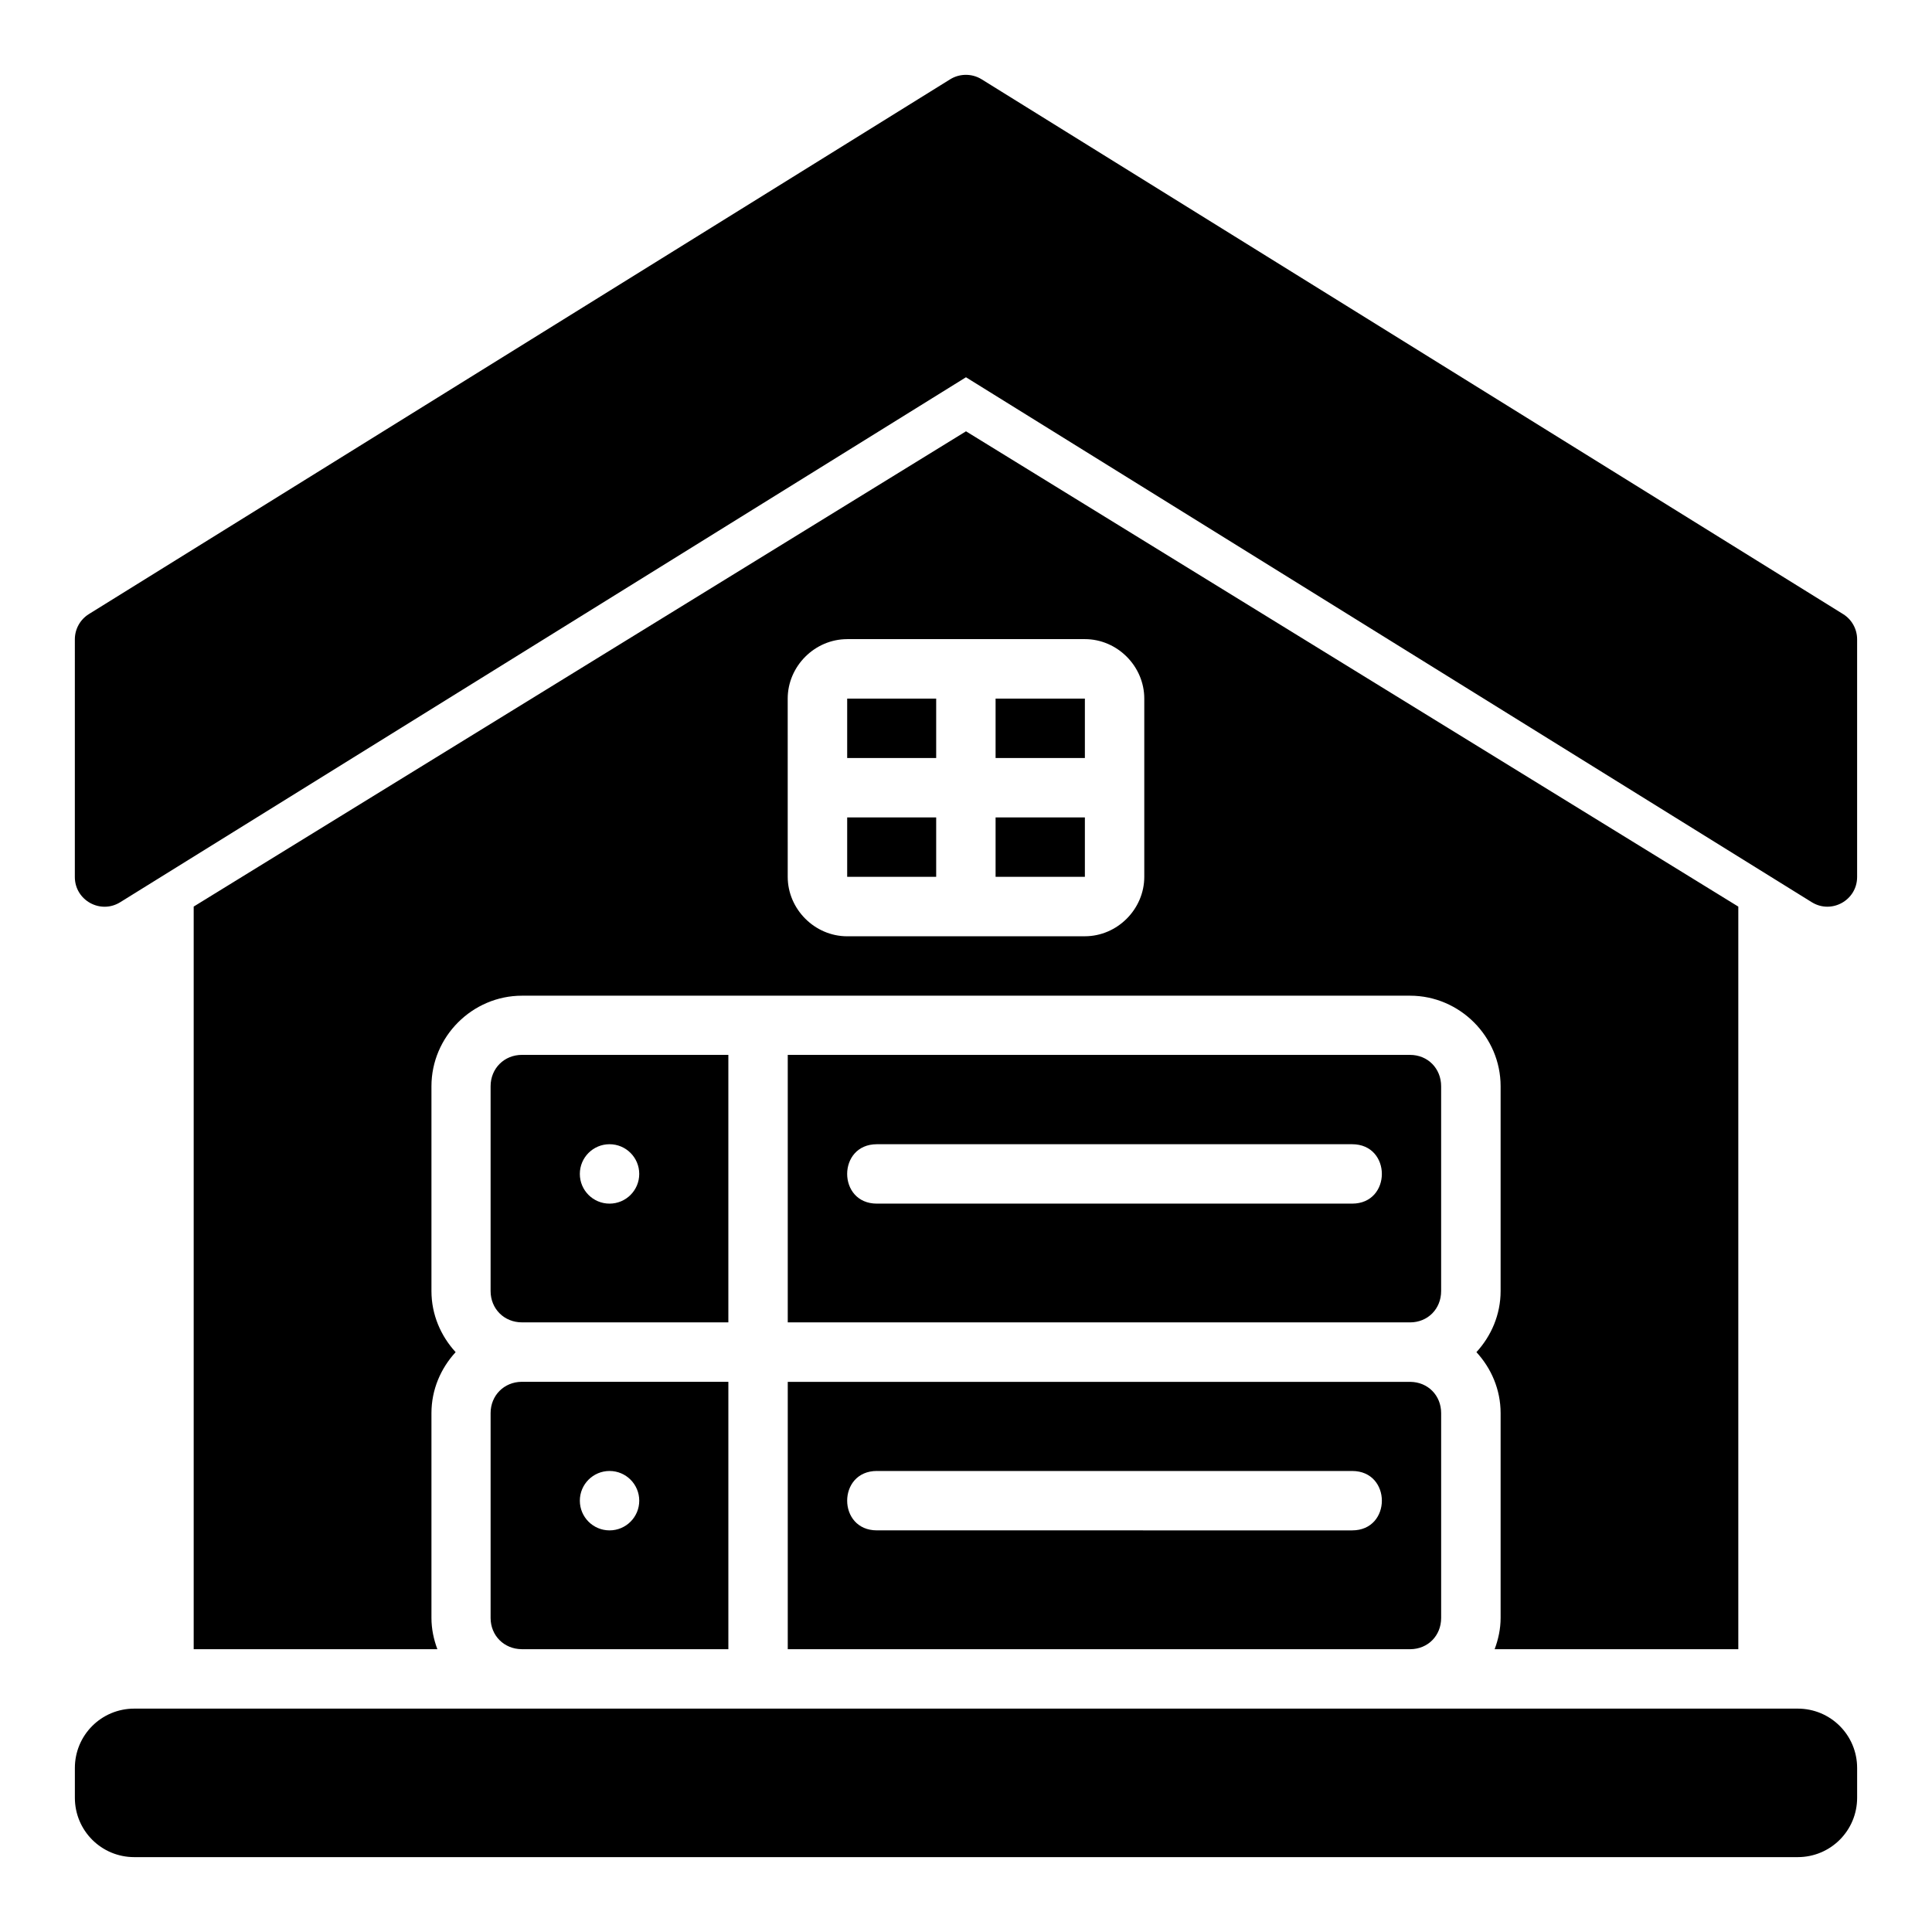
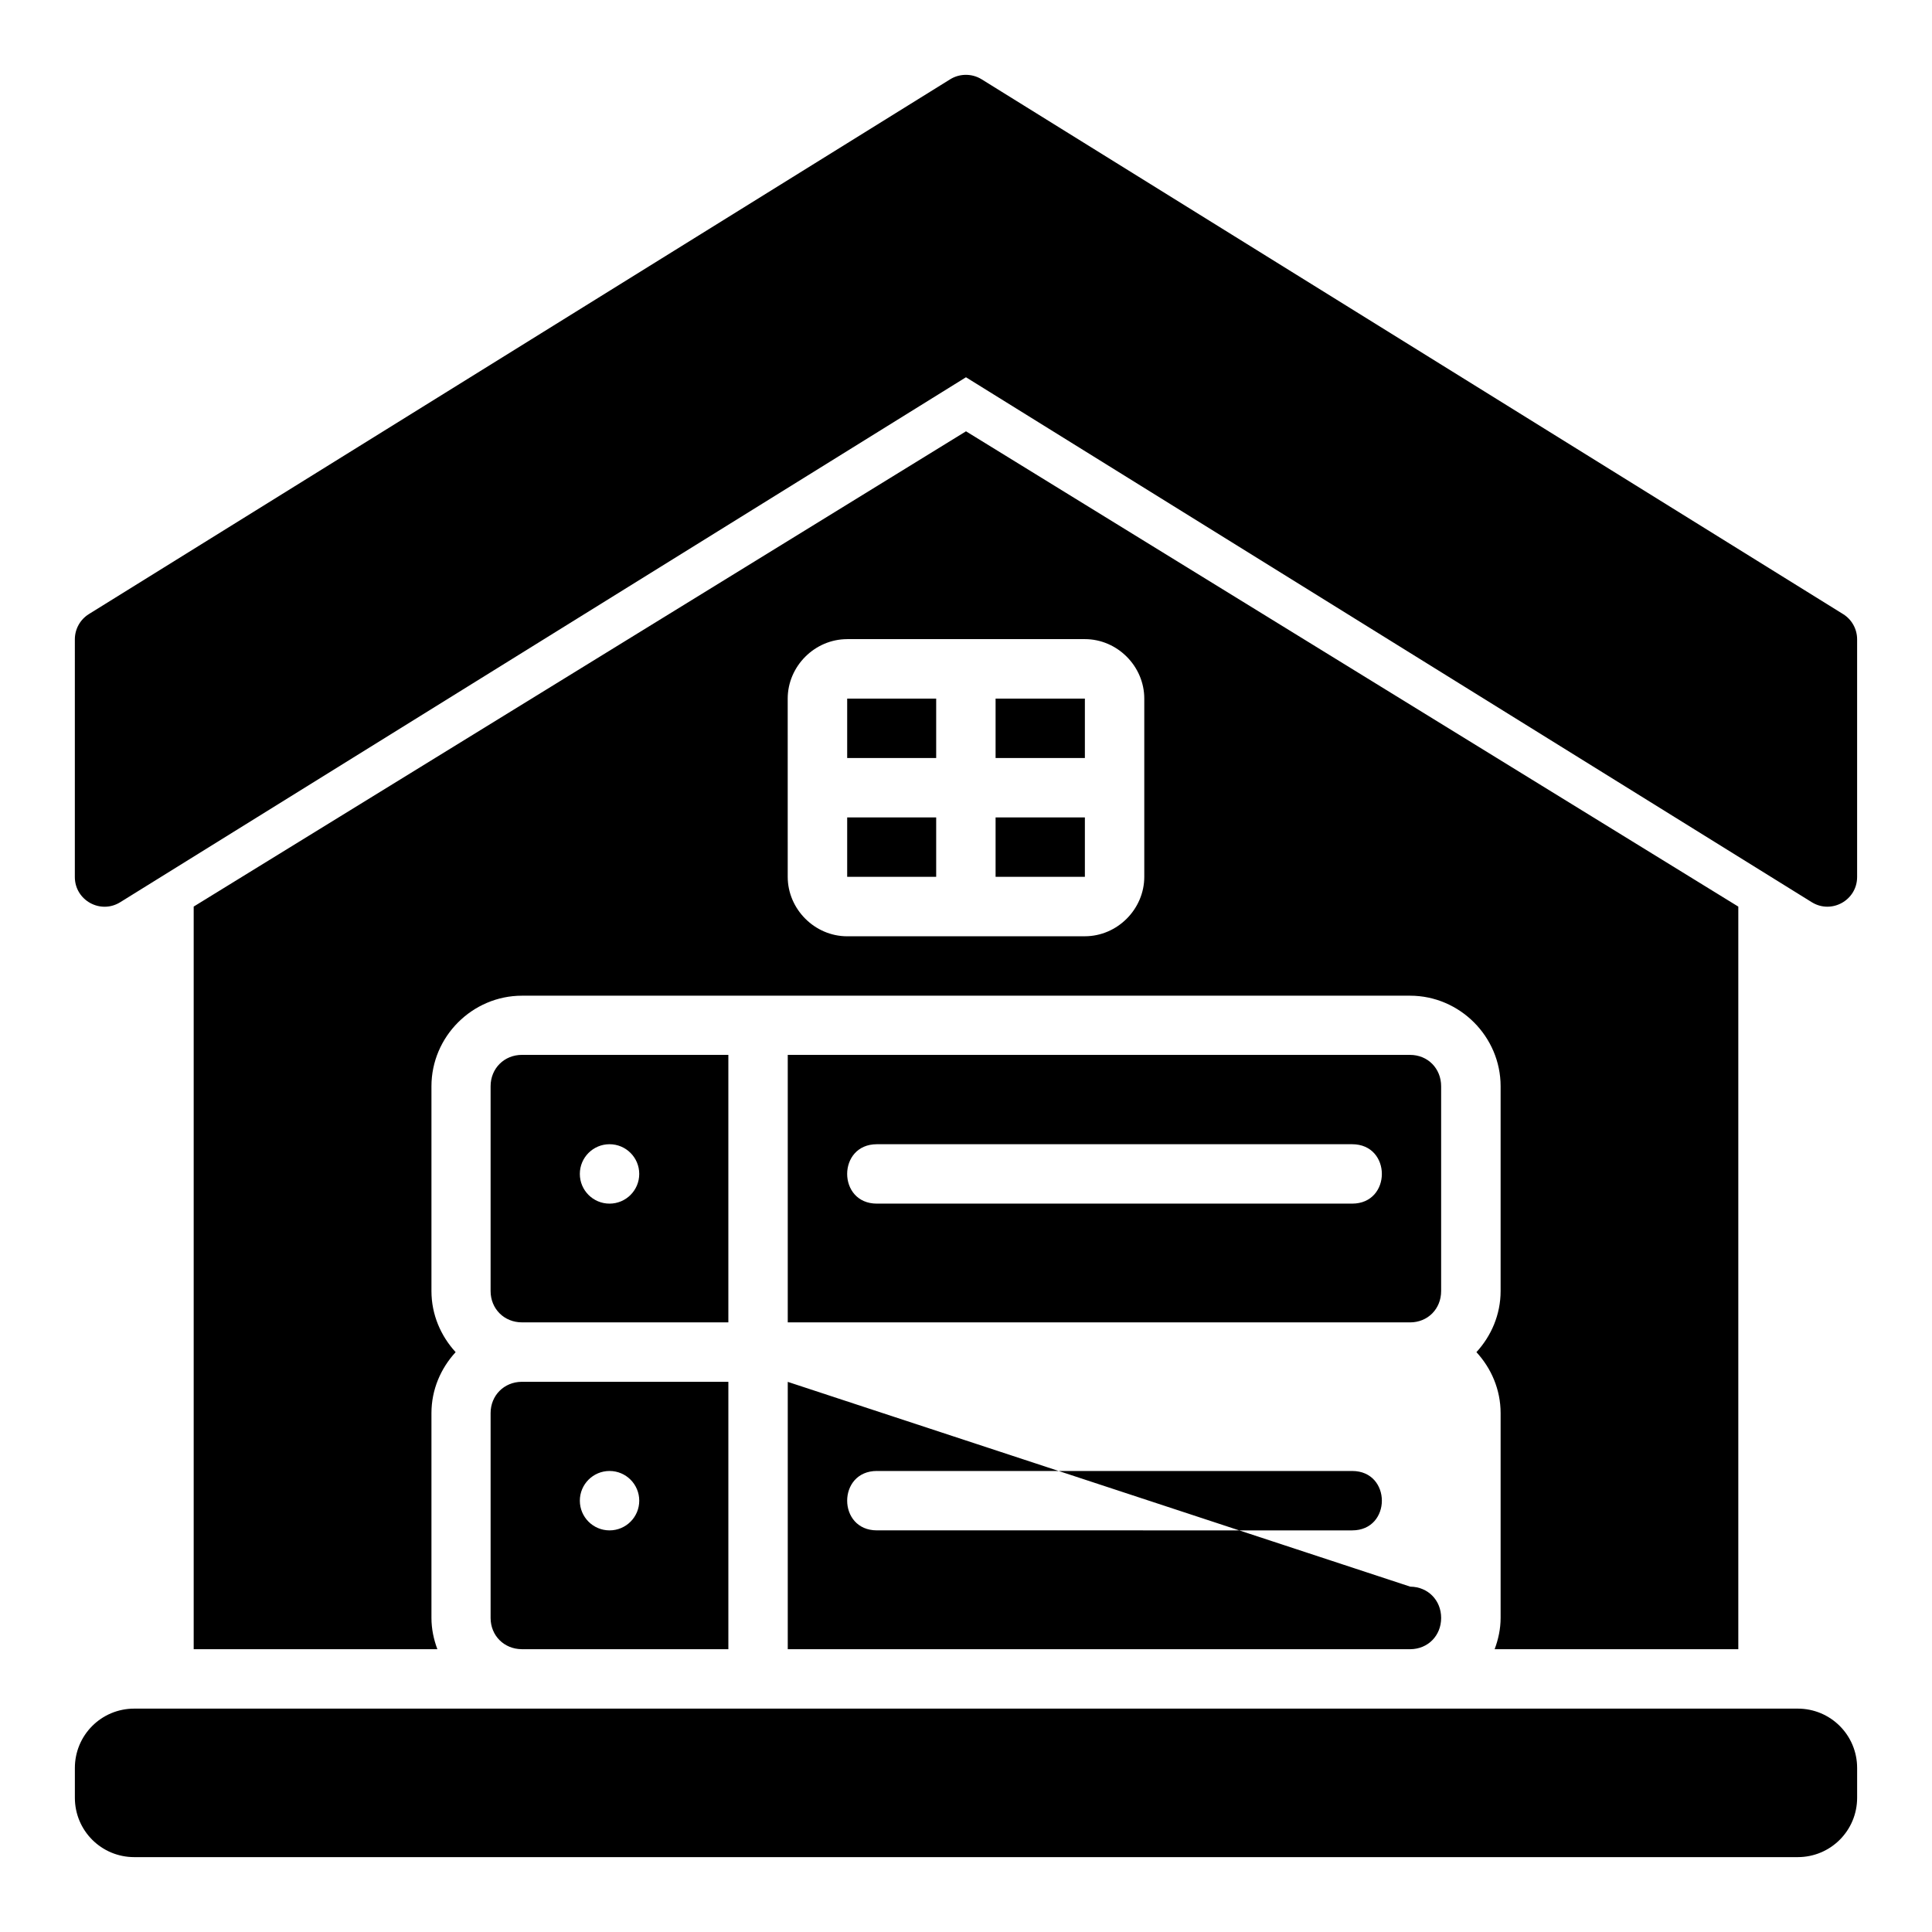
<svg xmlns="http://www.w3.org/2000/svg" fill="#000000" width="800px" height="800px" version="1.1" viewBox="144 144 512 512">
-   <path d="m399.66 163.84c-1.359 0.051-2.688 0.453-3.844 1.168l-228.26 141.73c-2.312 1.438-3.719 3.965-3.719 6.688l-0.004 62.992c0.008 6.176 6.797 9.941 12.039 6.672l224.12-139.11 224.14 139.11c5.238 3.25 12.012-0.508 12.023-6.672v-62.992c0-2.723-1.406-5.254-3.723-6.688l-228.3-141.73c-1.344-0.828-2.898-1.234-4.473-1.168zm0.34 94.461-204.67 125.95v196.8h64.574c-0.969-2.598-1.566-5.371-1.566-8.285v-54.273c0-6.223 2.469-11.875 6.41-16.16-3.941-4.297-6.41-9.969-6.41-16.191v-54.273c0-13.164 10.836-24 24-24h235.34c13.164 0 24 10.836 24 24v54.273c0 6.223-2.469 11.891-6.41 16.191 3.941 4.281 6.41 9.938 6.41 16.16v54.273c0 2.914-0.613 5.688-1.582 8.285h64.574v-196.79zm-31.488 55.074h62.992c8.586 0 15.742 7.172 15.742 15.758v47.227c0 8.586-7.156 15.758-15.742 15.758l-62.992 0.008c-8.586 0-15.758-7.172-15.758-15.758l-0.004-47.23c0-8.586 7.172-15.758 15.758-15.758zm0 15.758v15.742l23.586 0.004v-15.742zm39.328 0v15.742h23.664v-15.738zm-39.328 31.492v15.742h23.586v-15.742zm39.328 0v15.742h23.664v-15.742zm-125.51 62.926c-4.715 0-8.316 3.602-8.316 8.316v54.273c0 4.715 3.602 8.301 8.316 8.301l54.691 0.004v-70.895zm70.434 0v70.895h164.91c4.715 0 8.242-3.586 8.242-8.301v-54.273c0-4.715-3.527-8.316-8.242-8.316zm-47.23 23.68c4.348 0 7.871 3.523 7.871 7.871 0 4.348-3.523 7.871-7.871 7.871s-7.871-3.523-7.871-7.871c0-4.348 3.523-7.871 7.871-7.871zm70.848 0h125.95c10.5 0 10.5 15.742 0 15.742h-125.95c-10.5 0-10.5-15.742 0-15.742zm-94.156 62.961c-4.66 0.055-8.211 3.625-8.211 8.301v54.273c0 4.688 3.566 8.246 8.242 8.285h54.766v-70.848h-54.691c-0.031 0-0.059-0.016-0.117-0.016zm70.539 0.016v70.848h164.99c4.676-0.043 8.164-3.598 8.164-8.285v-54.273c0-4.676-3.477-8.246-8.188-8.293zm-47.23 23.617c4.348 0 7.871 3.523 7.871 7.871 0 4.348-3.523 7.871-7.871 7.871s-7.871-3.523-7.871-7.871c0-4.348 3.523-7.871 7.871-7.871zm70.848 0h125.95c10.5 0 10.5 15.742 0 15.742l-125.95-0.004c-10.5 0-10.5-15.742 0-15.742zm-196.8 62.977c-8.723 0-15.742 7.023-15.742 15.742v7.871c0 8.723 7.023 15.742 15.742 15.742h440.83c8.723 0 15.746-7.023 15.746-15.742v-7.871c0-8.723-7.023-15.742-15.746-15.742z" />
+   <path d="m399.66 163.84c-1.359 0.051-2.688 0.453-3.844 1.168l-228.26 141.73c-2.312 1.438-3.719 3.965-3.719 6.688l-0.004 62.992c0.008 6.176 6.797 9.941 12.039 6.672l224.12-139.11 224.14 139.11c5.238 3.25 12.012-0.508 12.023-6.672v-62.992c0-2.723-1.406-5.254-3.723-6.688l-228.3-141.73c-1.344-0.828-2.898-1.234-4.473-1.168zm0.34 94.461-204.67 125.95v196.8h64.574c-0.969-2.598-1.566-5.371-1.566-8.285v-54.273c0-6.223 2.469-11.875 6.41-16.16-3.941-4.297-6.41-9.969-6.41-16.191v-54.273c0-13.164 10.836-24 24-24h235.34c13.164 0 24 10.836 24 24v54.273c0 6.223-2.469 11.891-6.41 16.191 3.941 4.281 6.41 9.938 6.41 16.16v54.273c0 2.914-0.613 5.688-1.582 8.285h64.574v-196.79zm-31.488 55.074h62.992c8.586 0 15.742 7.172 15.742 15.758v47.227c0 8.586-7.156 15.758-15.742 15.758l-62.992 0.008c-8.586 0-15.758-7.172-15.758-15.758l-0.004-47.23c0-8.586 7.172-15.758 15.758-15.758zm0 15.758v15.742l23.586 0.004v-15.742zm39.328 0v15.742h23.664v-15.738zm-39.328 31.492v15.742h23.586v-15.742zm39.328 0v15.742h23.664v-15.742zm-125.51 62.926c-4.715 0-8.316 3.602-8.316 8.316v54.273c0 4.715 3.602 8.301 8.316 8.301l54.691 0.004v-70.895zm70.434 0v70.895h164.91c4.715 0 8.242-3.586 8.242-8.301v-54.273c0-4.715-3.527-8.316-8.242-8.316zm-47.23 23.68c4.348 0 7.871 3.523 7.871 7.871 0 4.348-3.523 7.871-7.871 7.871s-7.871-3.523-7.871-7.871c0-4.348 3.523-7.871 7.871-7.871zm70.848 0h125.95c10.5 0 10.5 15.742 0 15.742h-125.95c-10.5 0-10.5-15.742 0-15.742zm-94.156 62.961c-4.66 0.055-8.211 3.625-8.211 8.301v54.273c0 4.688 3.566 8.246 8.242 8.285h54.766v-70.848h-54.691c-0.031 0-0.059-0.016-0.117-0.016zm70.539 0.016v70.848h164.99c4.676-0.043 8.164-3.598 8.164-8.285c0-4.676-3.477-8.246-8.188-8.293zm-47.23 23.617c4.348 0 7.871 3.523 7.871 7.871 0 4.348-3.523 7.871-7.871 7.871s-7.871-3.523-7.871-7.871c0-4.348 3.523-7.871 7.871-7.871zm70.848 0h125.95c10.5 0 10.5 15.742 0 15.742l-125.95-0.004c-10.5 0-10.5-15.742 0-15.742zm-196.8 62.977c-8.723 0-15.742 7.023-15.742 15.742v7.871c0 8.723 7.023 15.742 15.742 15.742h440.83c8.723 0 15.746-7.023 15.746-15.742v-7.871c0-8.723-7.023-15.742-15.746-15.742z" />
</svg>